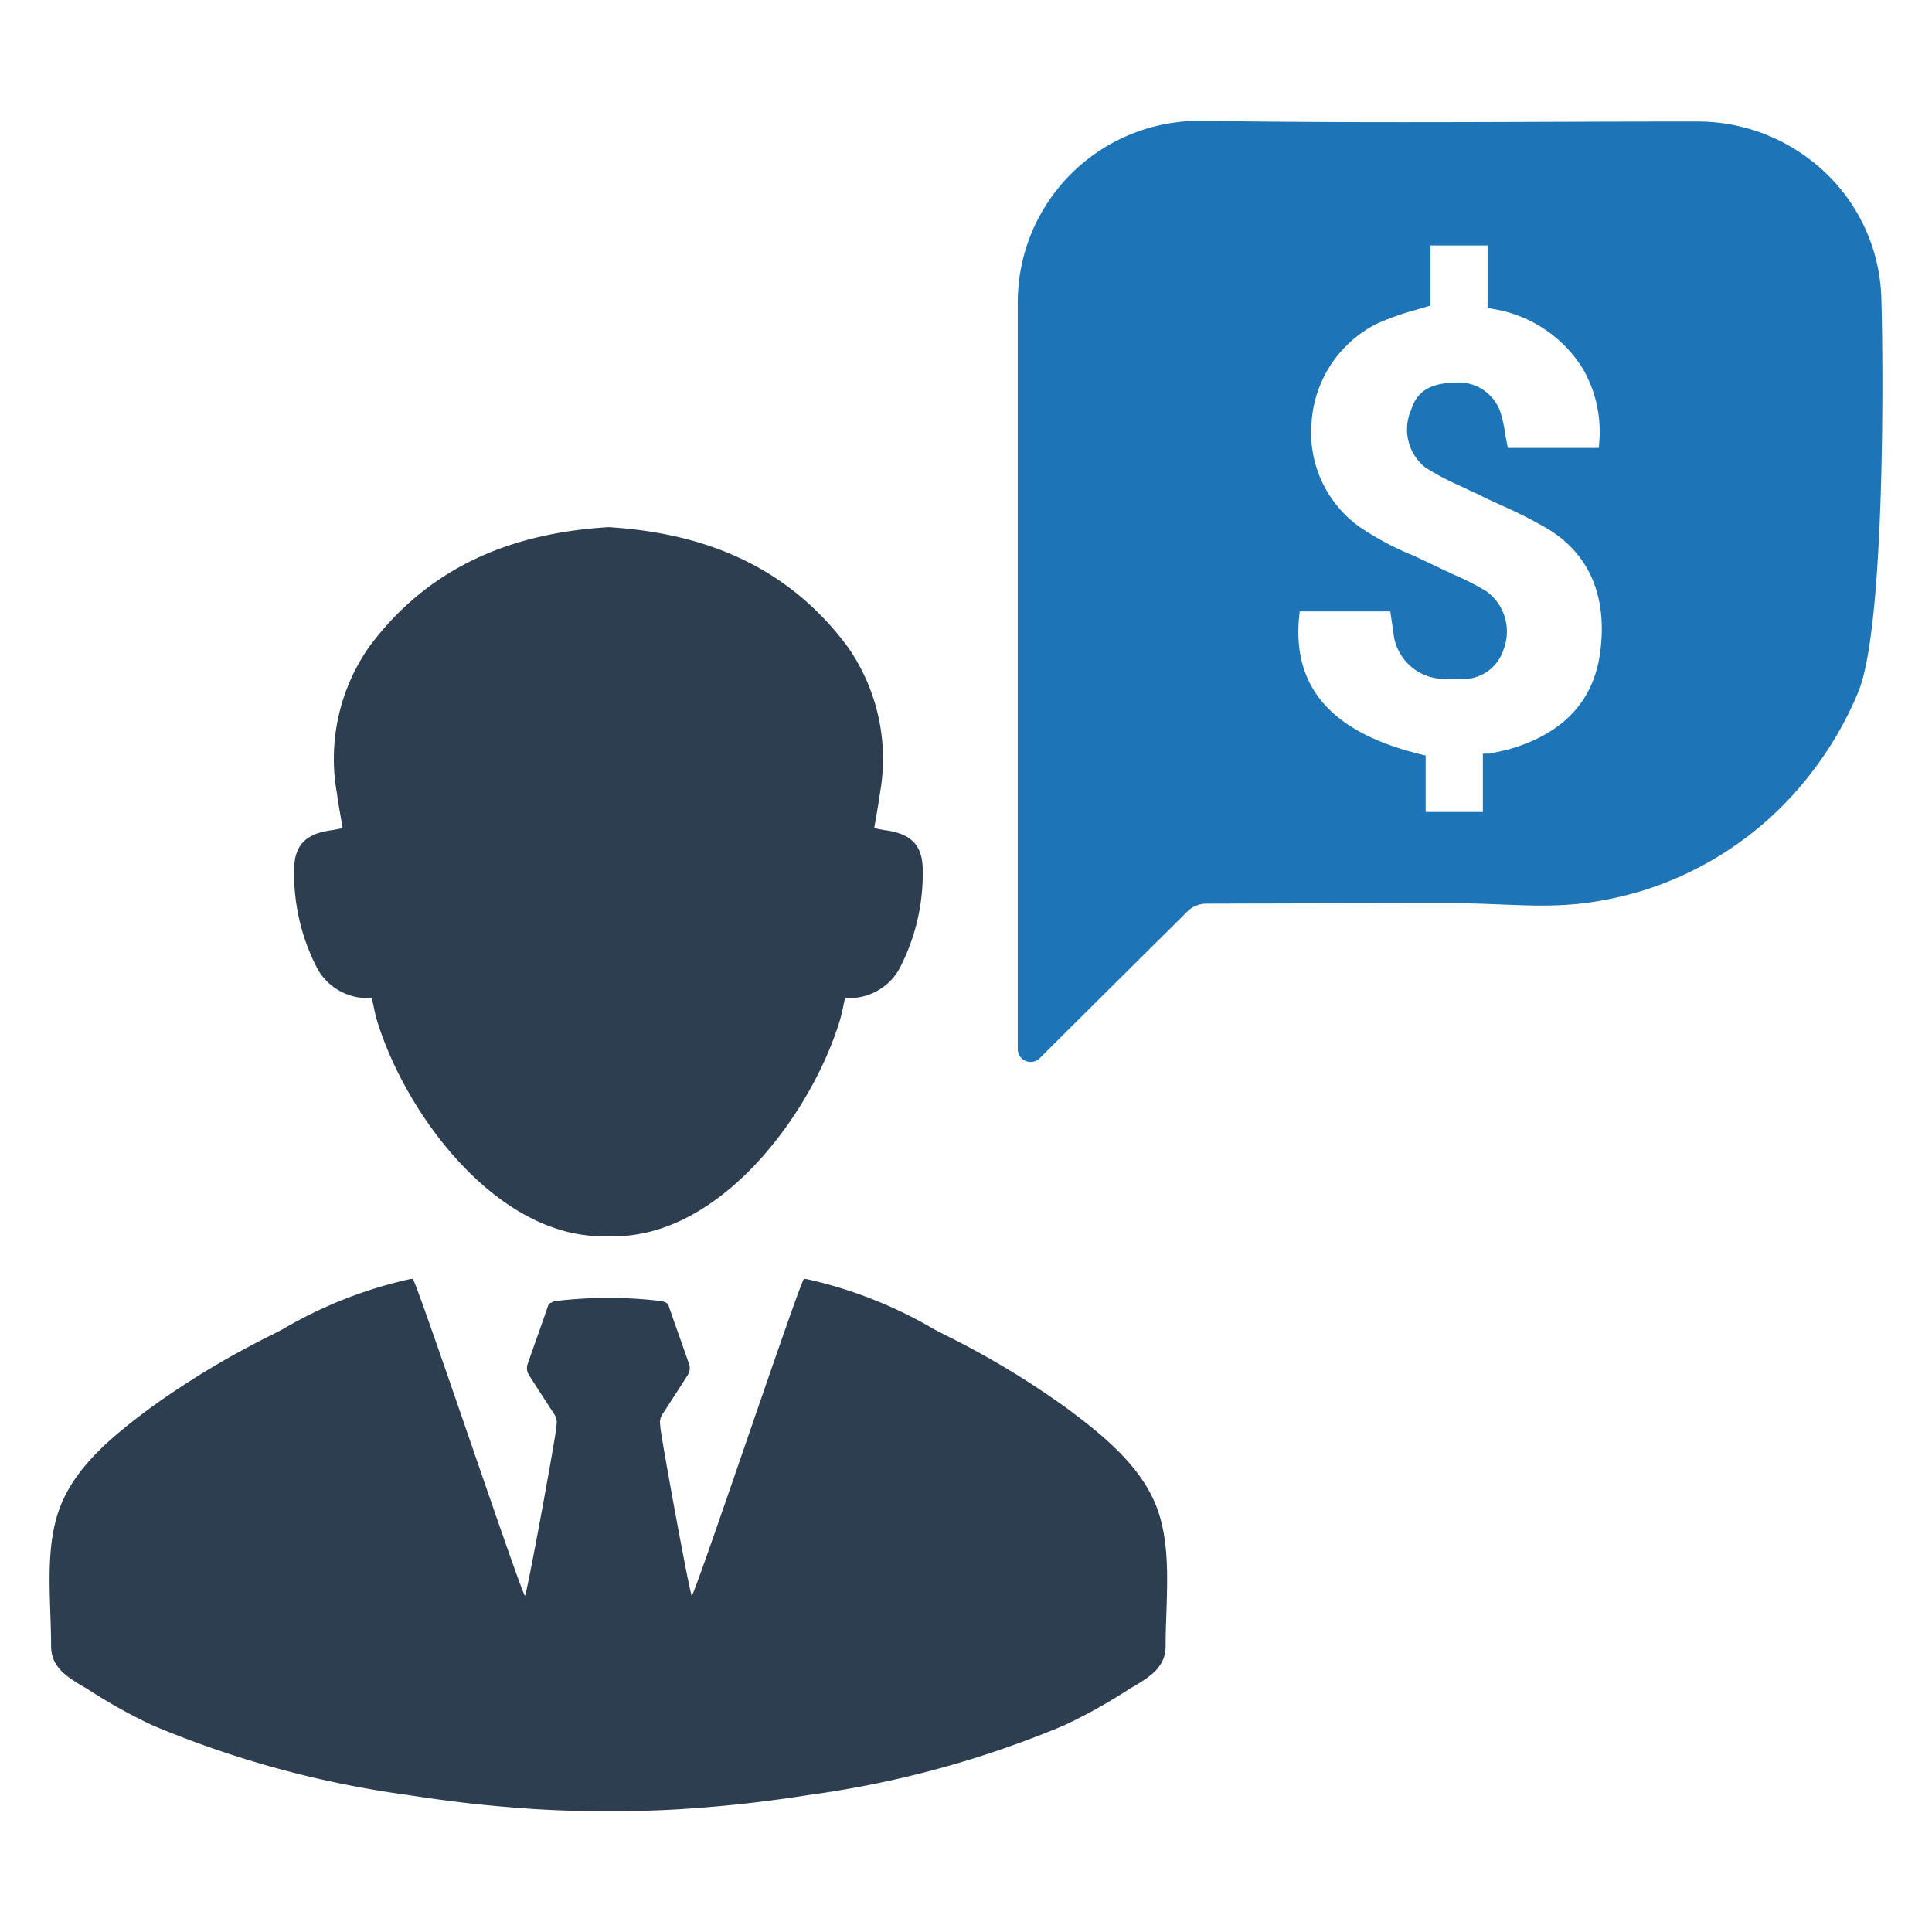
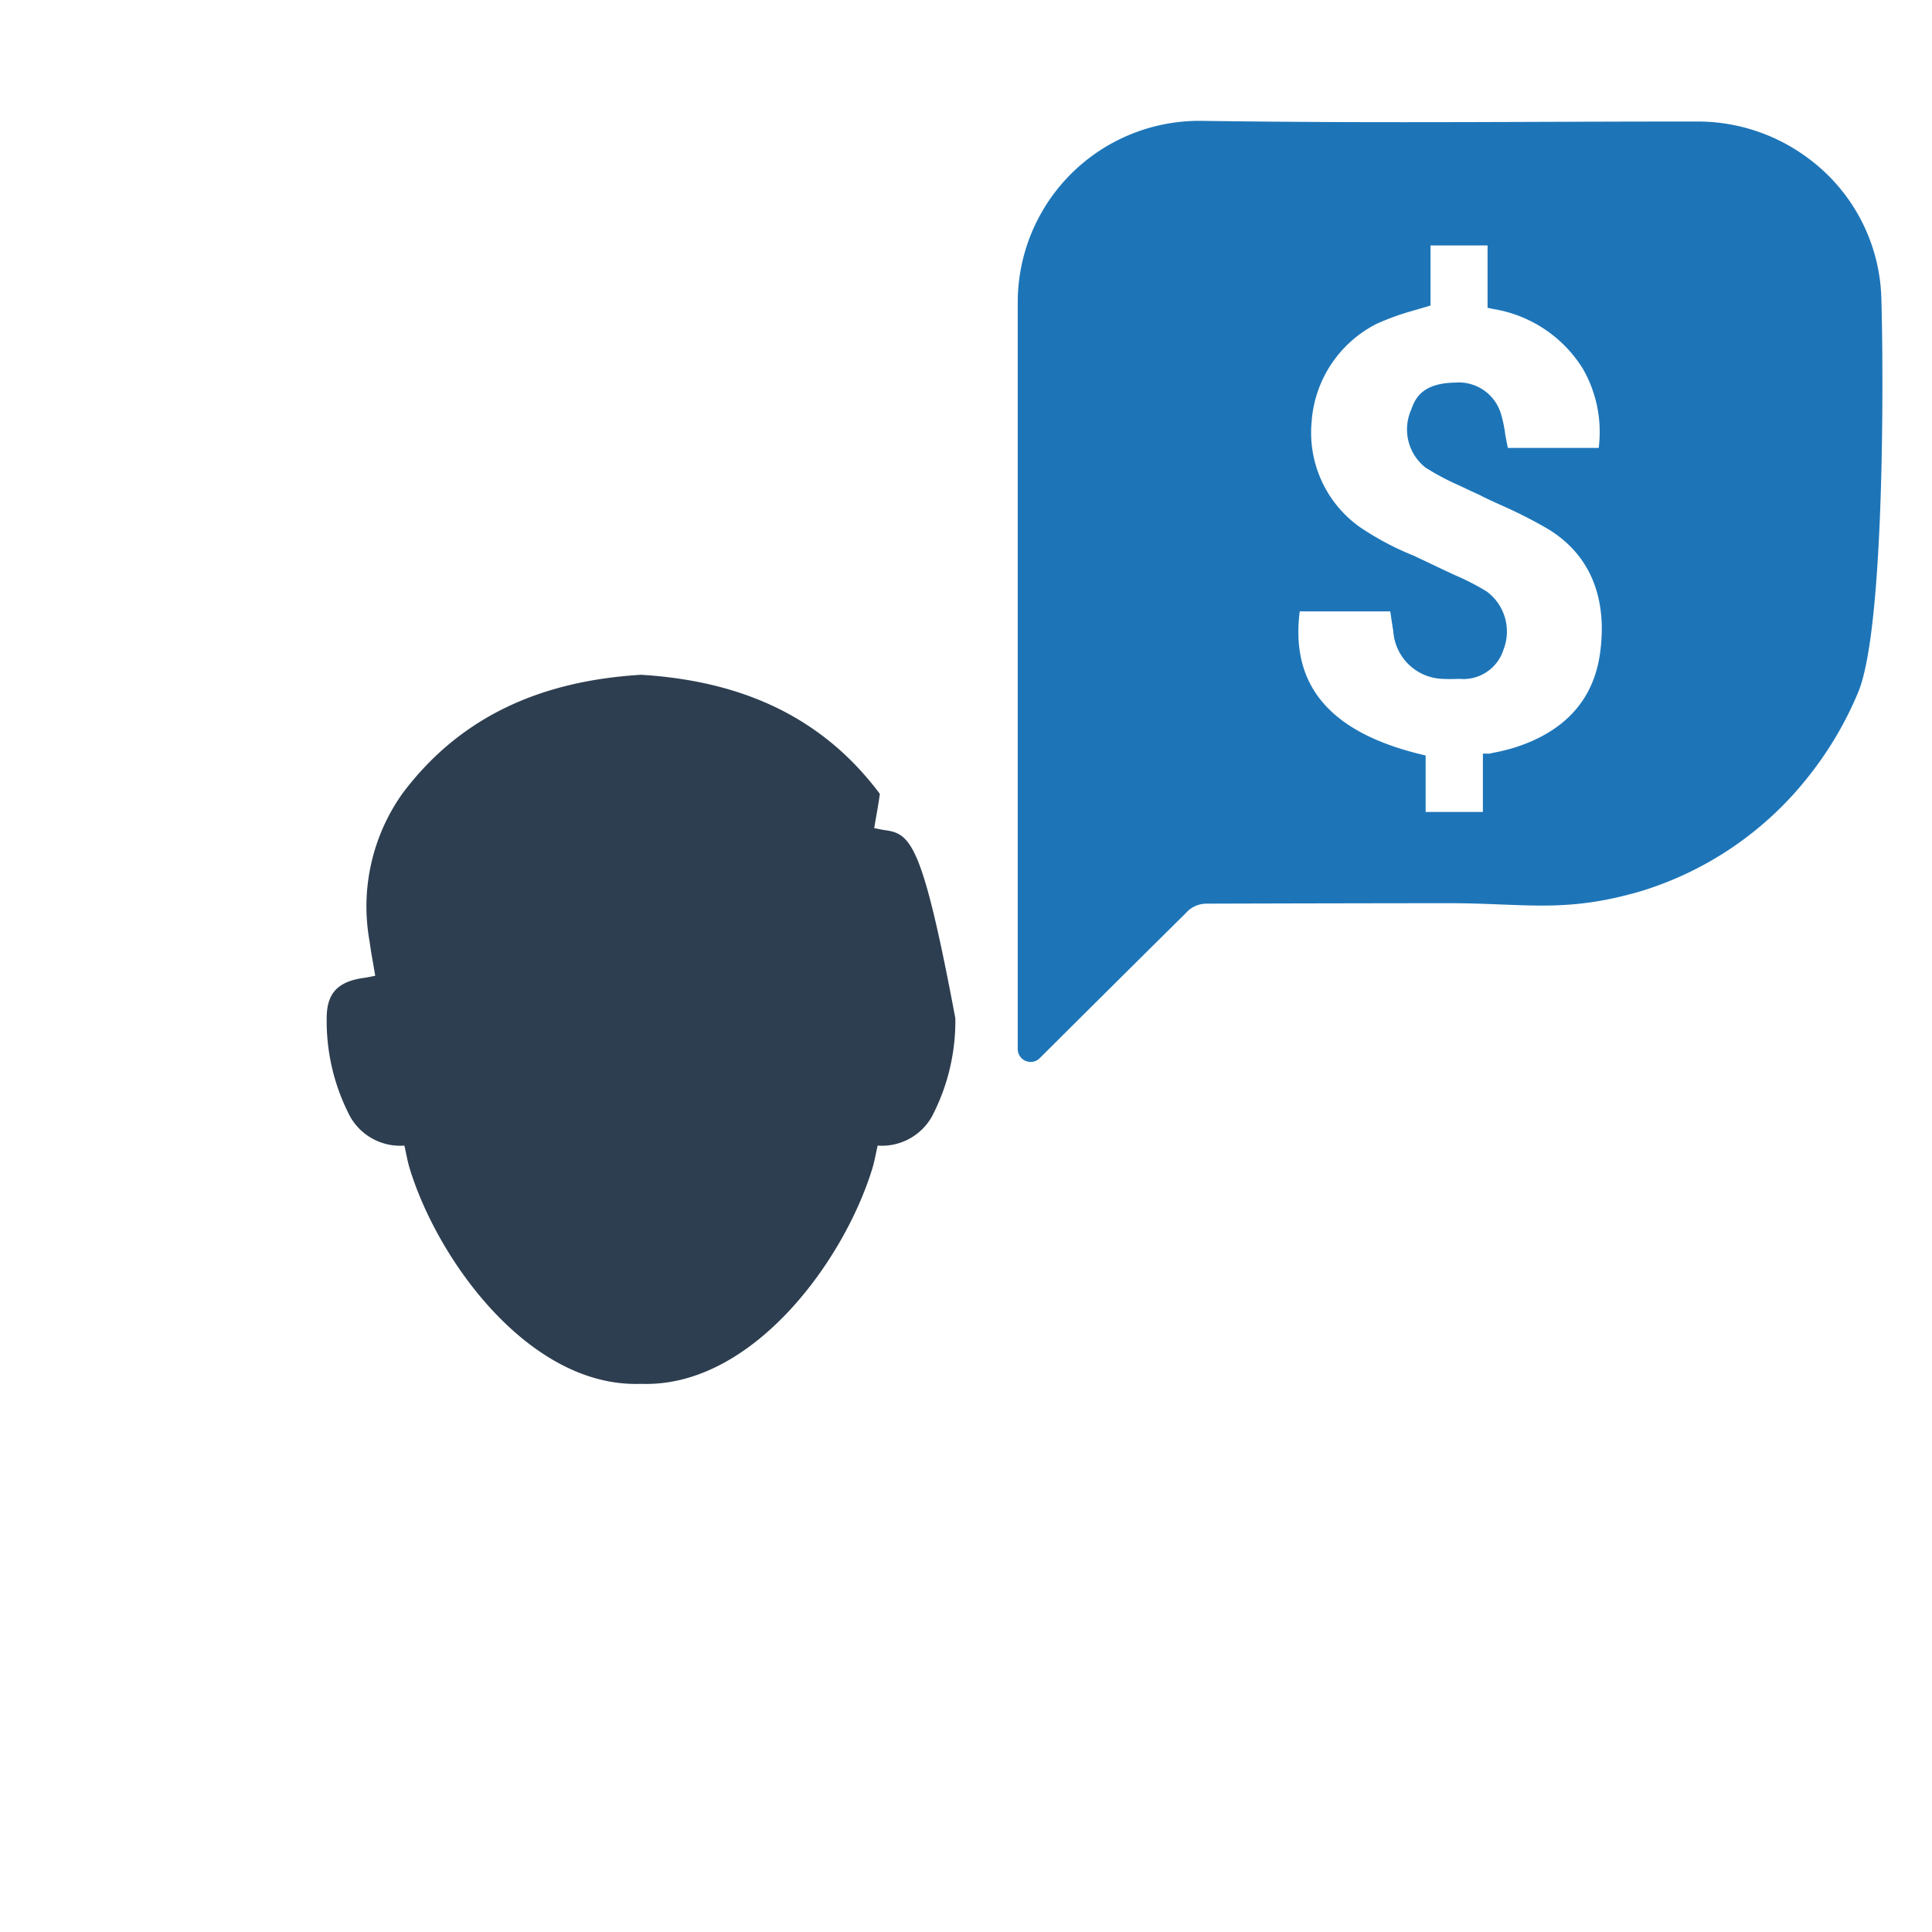
<svg xmlns="http://www.w3.org/2000/svg" id="Layer_1" data-name="Layer 1" viewBox="0 0 128 128">
  <defs>
    <style>.cls-1{fill:#2d3e50;}.cls-2{fill:#1d75b8;}</style>
  </defs>
-   <path class="cls-1" d="M58.672,55.006c-.256-.035-.508-.093-.753-.14.136-.827.278-1.546.373-2.271a12.939,12.939,0,0,0-2.159-9.782c-4.015-5.369-9.556-7.506-15.823-7.889-6.267.383-11.808,2.52-15.823,7.889a12.939,12.939,0,0,0-2.159,9.782c.095.725.237,1.444.373,2.271-.245.047-.497.105-.753.14-1.687.238-2.463.971-2.463,2.673a13.658,13.658,0,0,0,1.551,6.511,3.804,3.804,0,0,0,3.596,1.926c.124.539.212,1.071.371,1.578,1.879,6.057,7.701,13.999,14.661,14.208.216.007.432.007.646,0,.214.007.43.007.646,0,6.96-.209,12.782-8.151,14.661-14.208.159-.508.247-1.04.371-1.578a3.804,3.804,0,0,0,3.596-1.926,13.658,13.658,0,0,0,1.551-6.511C61.134,55.977,60.359,55.245,58.672,55.006Z" />
-   <path class="cls-1" d="M76.448,99.41c-1.139-2.519-3.484-4.409-5.789-6.124a56.539,56.539,0,0,0-8.094-4.865l-.67-.348a29.105,29.105,0,0,0-8.416-3.323c-.067-.013-.147-.013-.214-.027-.322.348-7.237,20.999-7.438,20.999-.214-.563-1.957-10.131-2.064-11.069l-.04-.402v-.04a.682.682,0,0,1,.027-.174l.013-.08a1.856,1.856,0,0,1,.188-.362l.067-.094c.517-.801,1.058-1.626,1.576-2.452a.846.846,0,0,0,.071-.643q-.267-.764-.535-1.528l-.201-.563c-.214-.603-.429-1.206-.63-1.809-.067-.188-.169-.194-.389-.295a29.364,29.364,0,0,0-7.21,0c-.206.126-.322.107-.389.295-.201.603-.415,1.206-.63,1.809l-.201.563q-.267.764-.535,1.528a.846.846,0,0,0,.071.643c.518.826,1.06,1.652,1.576,2.452l.067.094a1.856,1.856,0,0,1,.188.362l.013.08a.682.682,0,0,1,.027.174v.04l-.04.402c-.107.938-1.849,10.506-2.064,11.069-.201,0-7.116-20.651-7.438-20.999-.067.013-.147.013-.214.027a29.105,29.105,0,0,0-8.416,3.323l-.67.348a56.539,56.539,0,0,0-8.094,4.865c-2.305,1.715-4.65,3.605-5.789,6.124-1.005,2.225-.911,4.851-.831,7.384l.027.791c.013.402.027.938.027,1.447-.013,1.421,1.059,2.064,2.104,2.694a4.514,4.514,0,0,1,.429.255,35.77,35.77,0,0,0,4.168,2.318,66.846,66.846,0,0,0,16.926,4.623c2.332.362,4.503.63,6.674.804,2.158.188,4.208.268,6.285.268H40.64c2.077,0,4.127-.08,6.285-.268,2.171-.174,4.342-.442,6.674-.804a66.847,66.847,0,0,0,16.926-4.623,35.77,35.77,0,0,0,4.168-2.318,4.515,4.515,0,0,1,.429-.255c1.045-.63,2.117-1.273,2.104-2.694,0-.509.013-1.045.027-1.447l.027-.791C77.359,104.261,77.453,101.634,76.448,99.41Z" />
+   <path class="cls-1" d="M58.672,55.006c-.256-.035-.508-.093-.753-.14.136-.827.278-1.546.373-2.271c-4.015-5.369-9.556-7.506-15.823-7.889-6.267.383-11.808,2.52-15.823,7.889a12.939,12.939,0,0,0-2.159,9.782c.095.725.237,1.444.373,2.271-.245.047-.497.105-.753.14-1.687.238-2.463.971-2.463,2.673a13.658,13.658,0,0,0,1.551,6.511,3.804,3.804,0,0,0,3.596,1.926c.124.539.212,1.071.371,1.578,1.879,6.057,7.701,13.999,14.661,14.208.216.007.432.007.646,0,.214.007.43.007.646,0,6.96-.209,12.782-8.151,14.661-14.208.159-.508.247-1.04.371-1.578a3.804,3.804,0,0,0,3.596-1.926,13.658,13.658,0,0,0,1.551-6.511C61.134,55.977,60.359,55.245,58.672,55.006Z" />
  <path class="cls-2" d="M124.643,19.719a11.937,11.937,0,0,0-4.77-9.178,12.235,12.235,0,0,0-7.417-2.49c-12.008,0-20.818.124-32.816-.043A12.027,12.027,0,0,0,67.428,20.005V69.502a.855.855,0,0,0,1.453.61c2.35-2.344,6.99-6.957,9.567-9.502l.254-.259a1.823,1.823,0,0,1,1.183-.481q8.005-.024,16.011-.032c5.207,0,7.752.686,12.818-.794a22.498,22.498,0,0,0,11.203-7.73,23.347,23.347,0,0,0,3.203-5.477C124.897,41.51,124.784,24.219,124.643,19.719Zm-18.631,23.519c-.416,3.122-2.339,5.245-5.71,6.304a13.216,13.216,0,0,1-1.361.33l-.265.059H98.245v3.862H94.453v-3.738l-.33-.081c-5.888-1.437-8.519-4.435-8.049-9.145l.038-.324h5.996l.113.756c.027.184.054.373.086.524a3.387,3.387,0,0,0,3.273,3.192c.2.011.427.016.659.011l.459-.011a2.791,2.791,0,0,0,2.917-1.95,3.295,3.295,0,0,0-1.118-3.841,16.676,16.676,0,0,0-2.161-1.107c-.367-.173-.751-.351-1.124-.529-.394-.189-.805-.384-1.205-.573l-.356-.167a18.797,18.797,0,0,1-3.598-1.918,7.674,7.674,0,0,1-3.155-6.936,7.896,7.896,0,0,1,4.3-6.498,17,17,0,0,1,2.479-.891l1.097-.324V16.262h3.781v4.127l.335.076a8.603,8.603,0,0,1,6.001,4.003,8.389,8.389,0,0,1,1.059,4.899l-.027.308H99.898l-.167-.853a8.436,8.436,0,0,0-.297-1.431,2.92,2.92,0,0,0-3.047-2.042c-2.036.038-2.604.929-2.89,1.793a3.216,3.216,0,0,0,.945,3.835,16.697,16.697,0,0,0,2.263,1.199l.286.135c.346.167.681.319.989.459.454.238.907.443,1.361.648l.211.097a29.757,29.757,0,0,1,3.009,1.534C105.316,36.724,106.51,39.554,106.013,43.238Z" />
</svg>